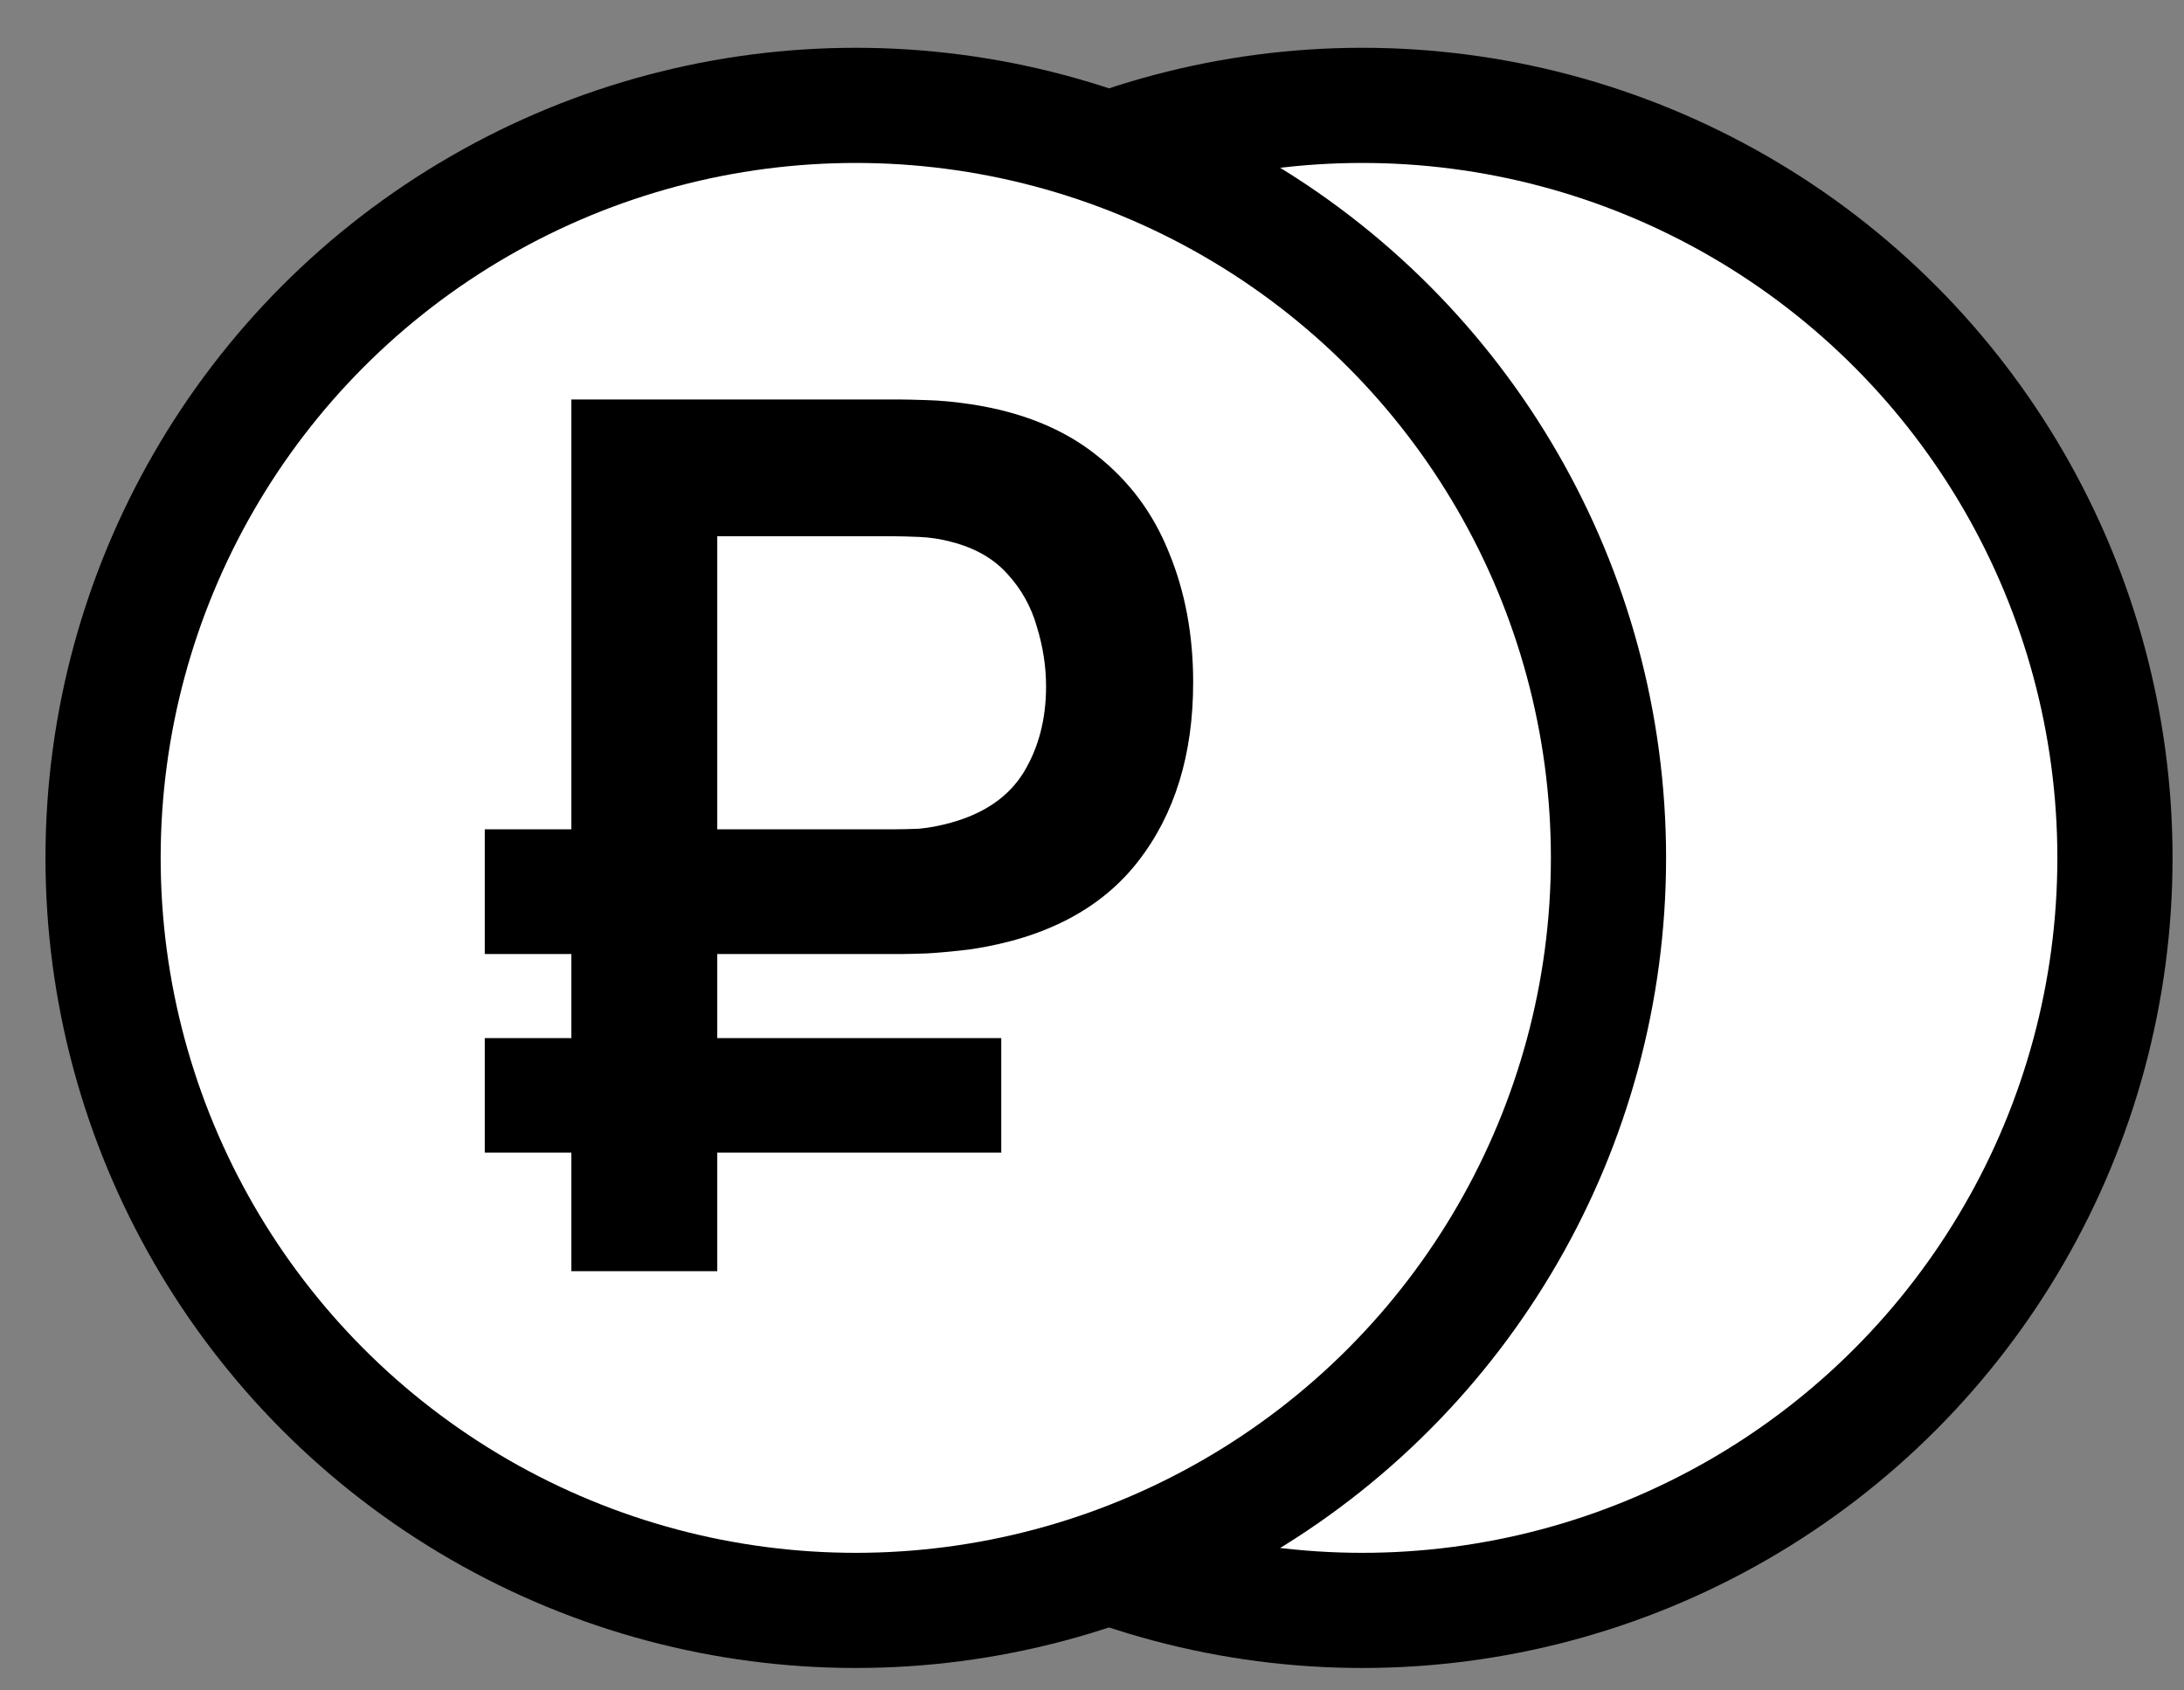
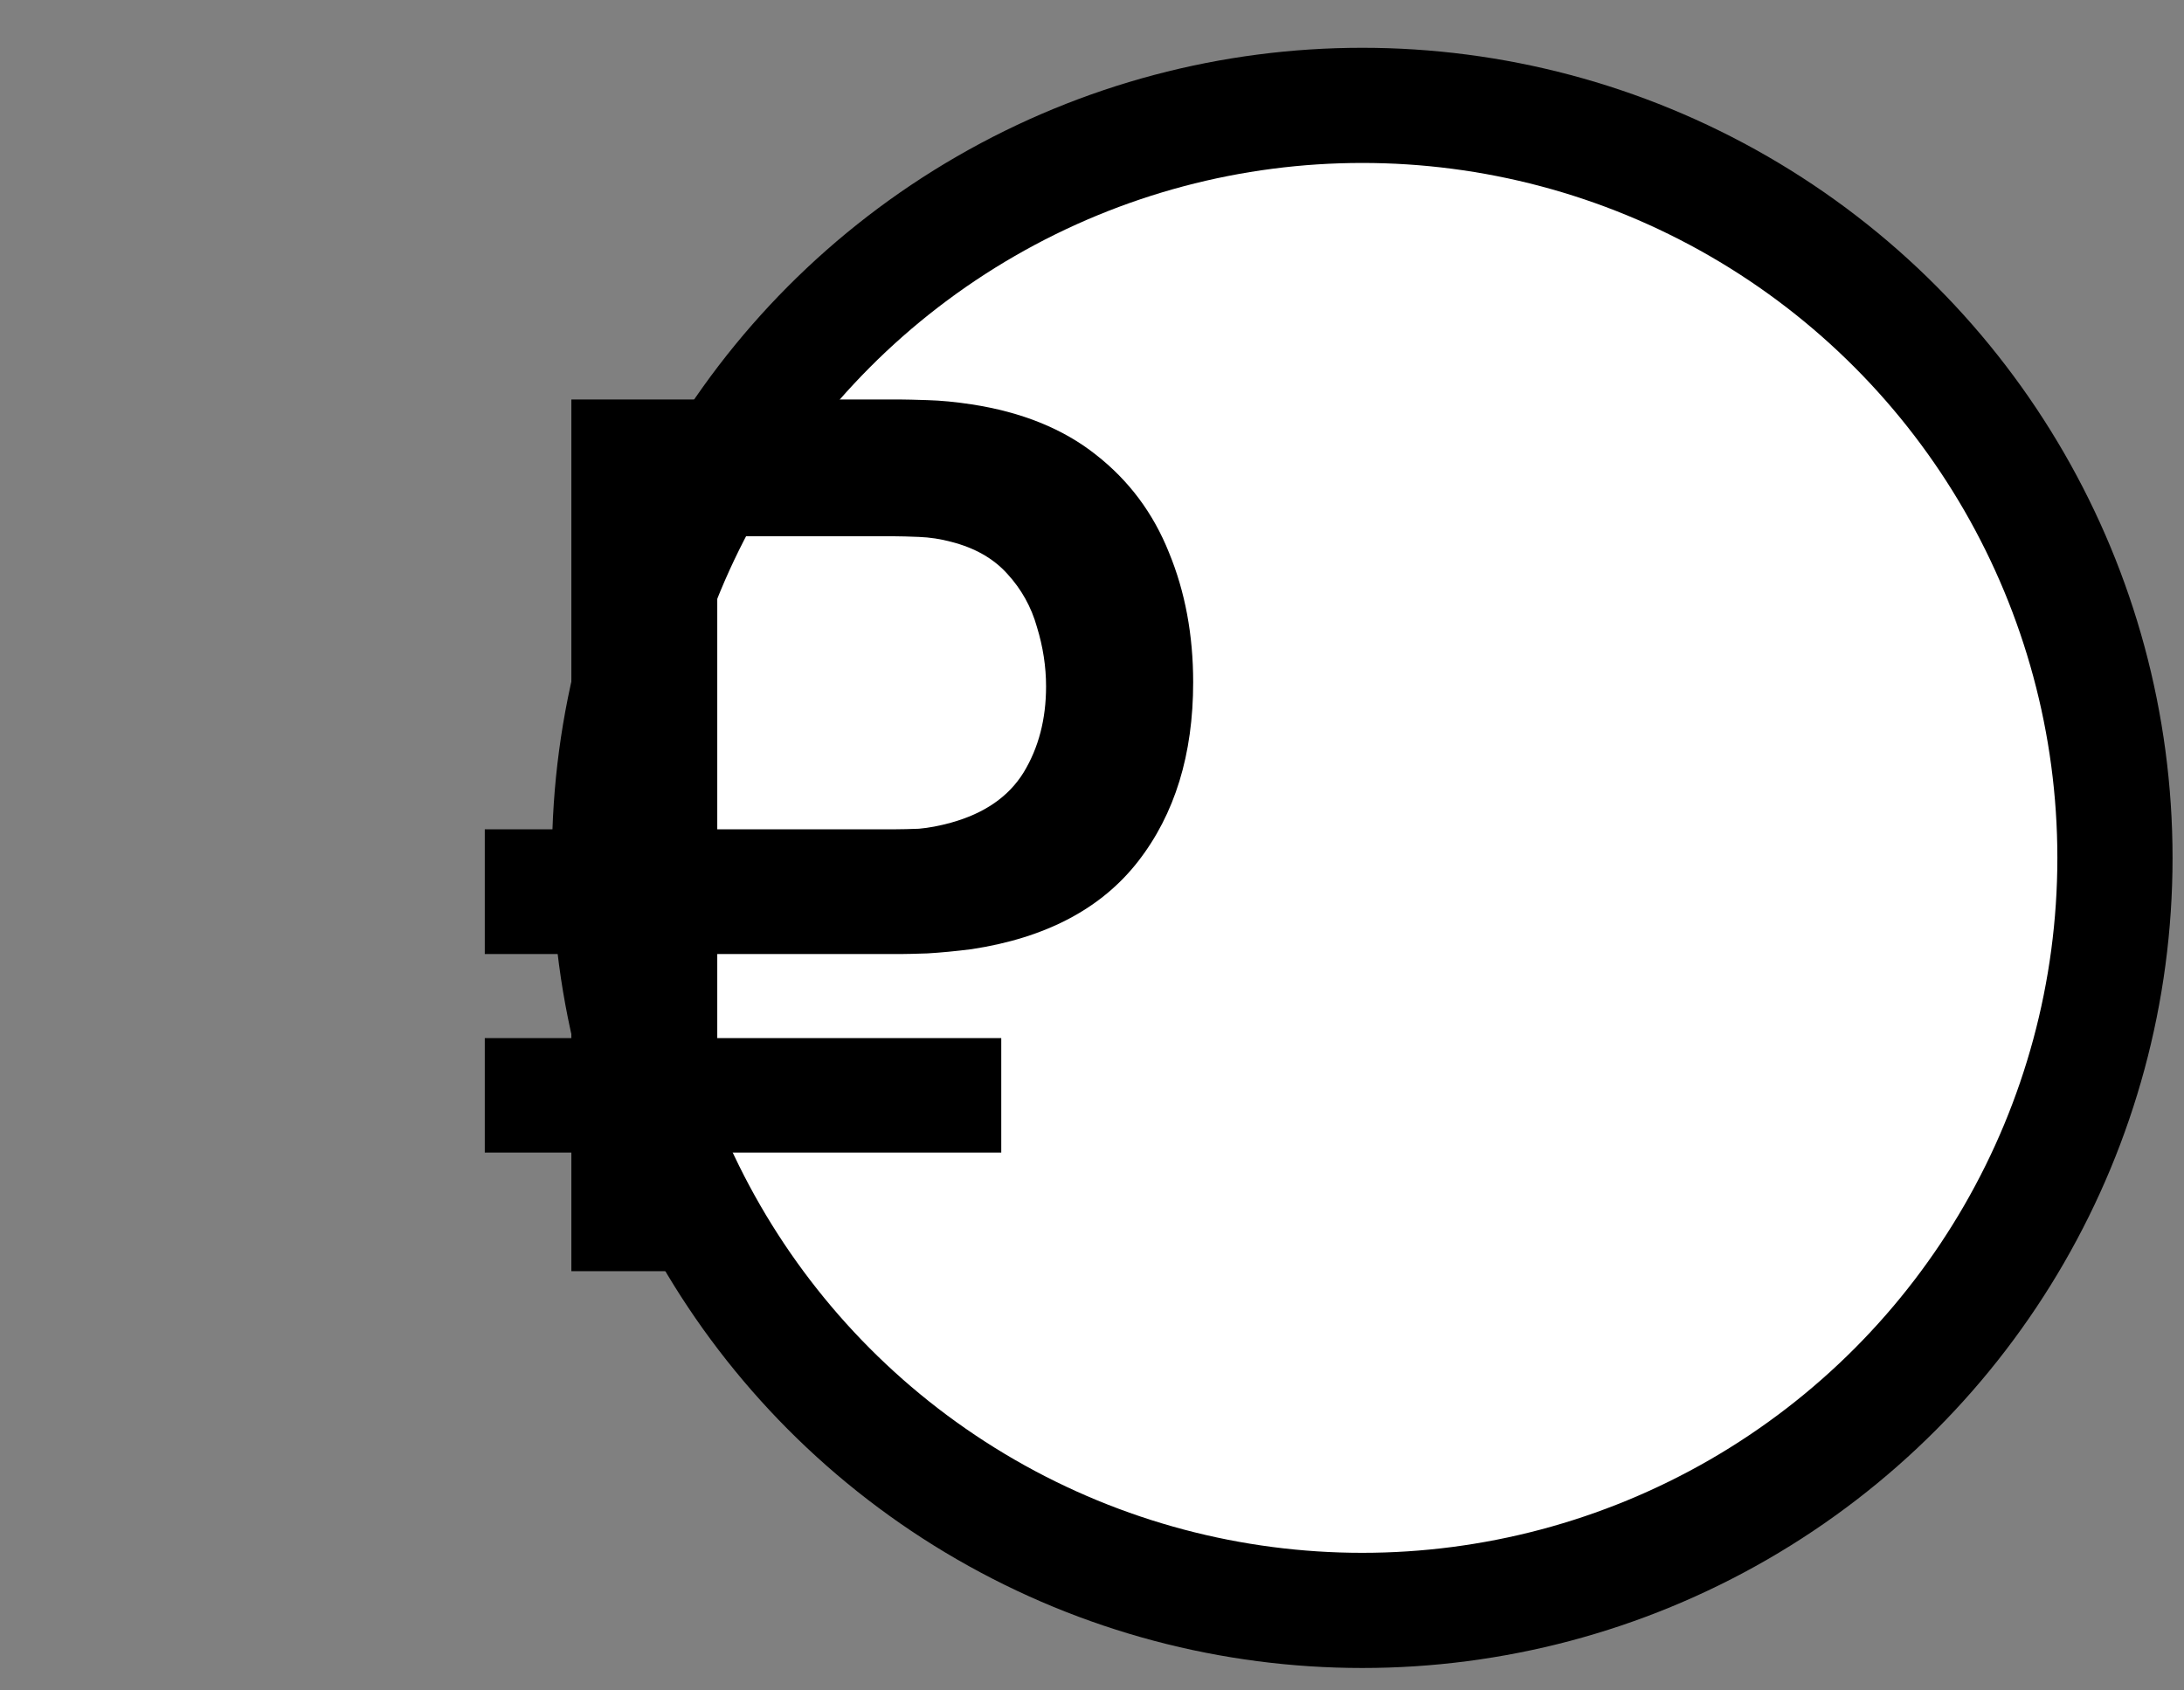
<svg xmlns="http://www.w3.org/2000/svg" width="31" height="24" viewBox="0 0 31 24" fill="none">
  <rect x="0" y="0" width="31" height="24" fill="#808080" stroke="none" />
  <circle cx="19.336" cy="12.18" r="10.684" fill="white" stroke="black" stroke-width="1.635" />
-   <circle cx="12.147" cy="12.18" r="10.684" fill="white" stroke="black" stroke-width="1.635" />
  <path d="M6.881 13.545V11.774H12.708C12.8 11.774 12.911 11.771 13.043 11.766C13.181 11.754 13.332 11.726 13.499 11.68C13.974 11.548 14.318 11.31 14.53 10.966C14.742 10.617 14.848 10.21 14.848 9.746C14.848 9.465 14.805 9.184 14.719 8.904C14.639 8.617 14.498 8.365 14.298 8.147C14.103 7.93 13.837 7.778 13.499 7.692C13.35 7.652 13.198 7.629 13.043 7.623C12.894 7.617 12.782 7.614 12.708 7.614H9.468V5.672H12.794C12.857 5.672 12.98 5.675 13.163 5.681C13.352 5.686 13.562 5.706 13.791 5.741C14.501 5.85 15.089 6.087 15.553 6.454C16.023 6.821 16.369 7.285 16.593 7.846C16.822 8.402 16.936 9.015 16.936 9.686C16.936 10.711 16.676 11.559 16.154 12.23C15.633 12.9 14.845 13.316 13.791 13.476C13.562 13.505 13.352 13.525 13.163 13.536C12.98 13.542 12.857 13.545 12.794 13.545H6.881ZM6.881 16.364V14.739H14.212V16.364H6.881ZM8.11 18.048V5.672H10.181V18.048H8.11Z" fill="black" />
</svg>